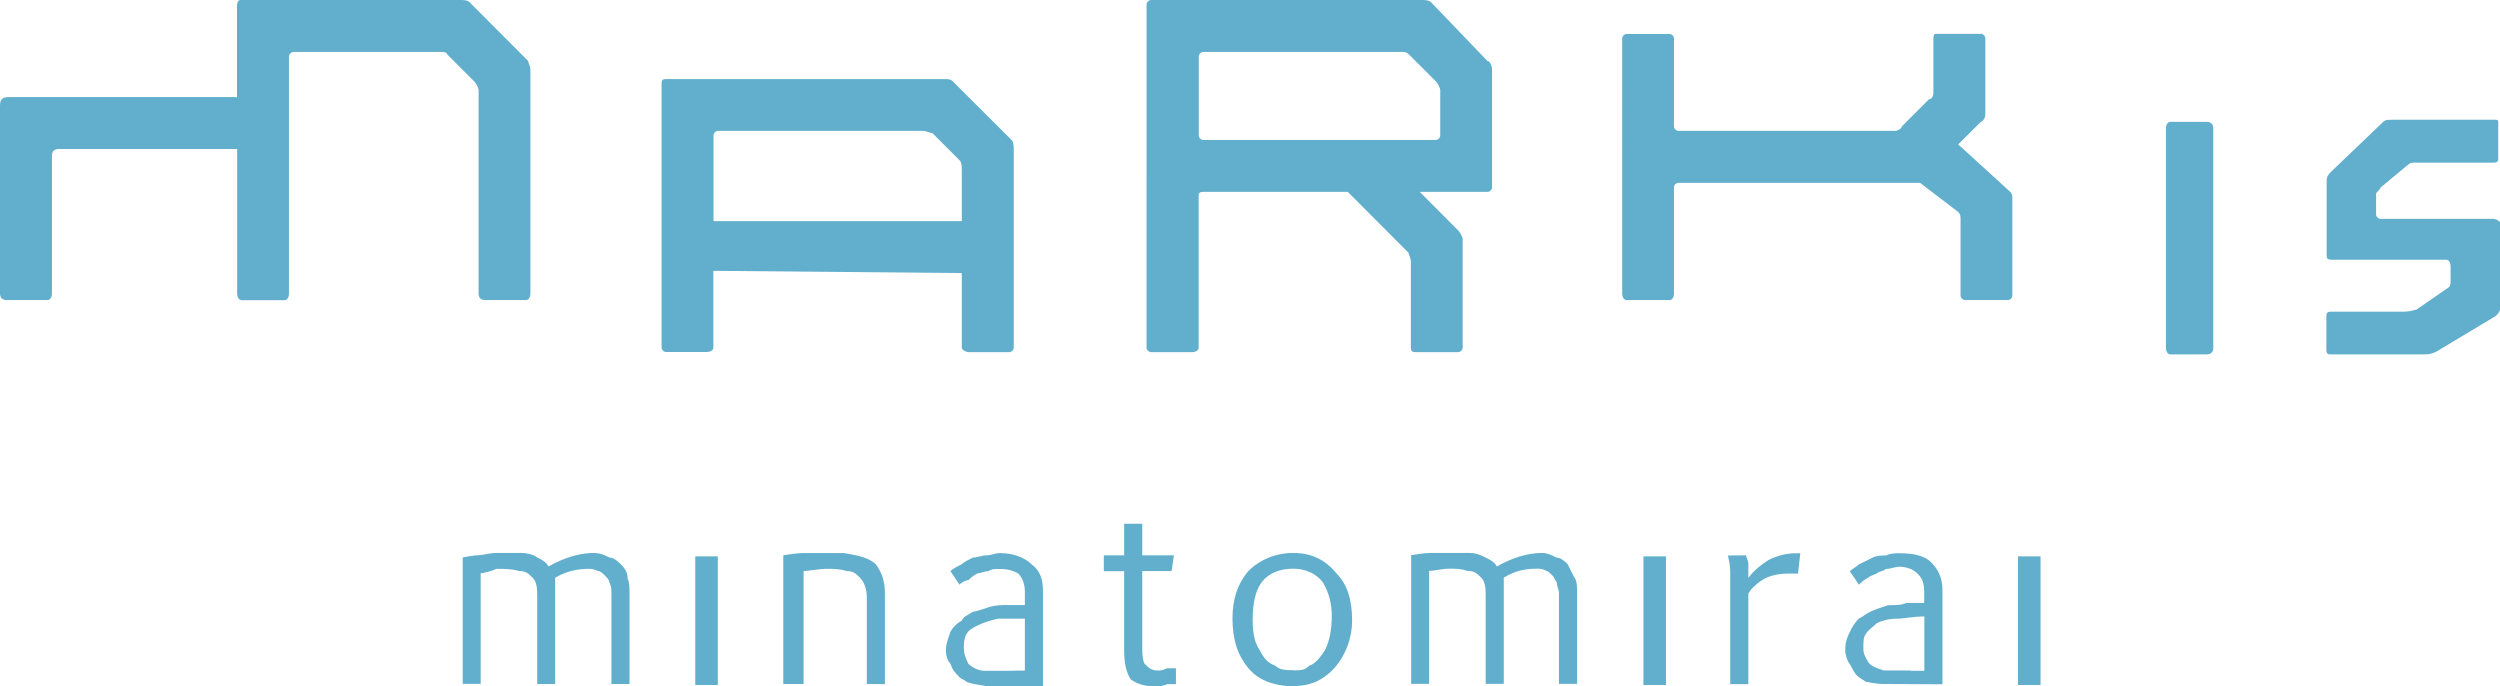
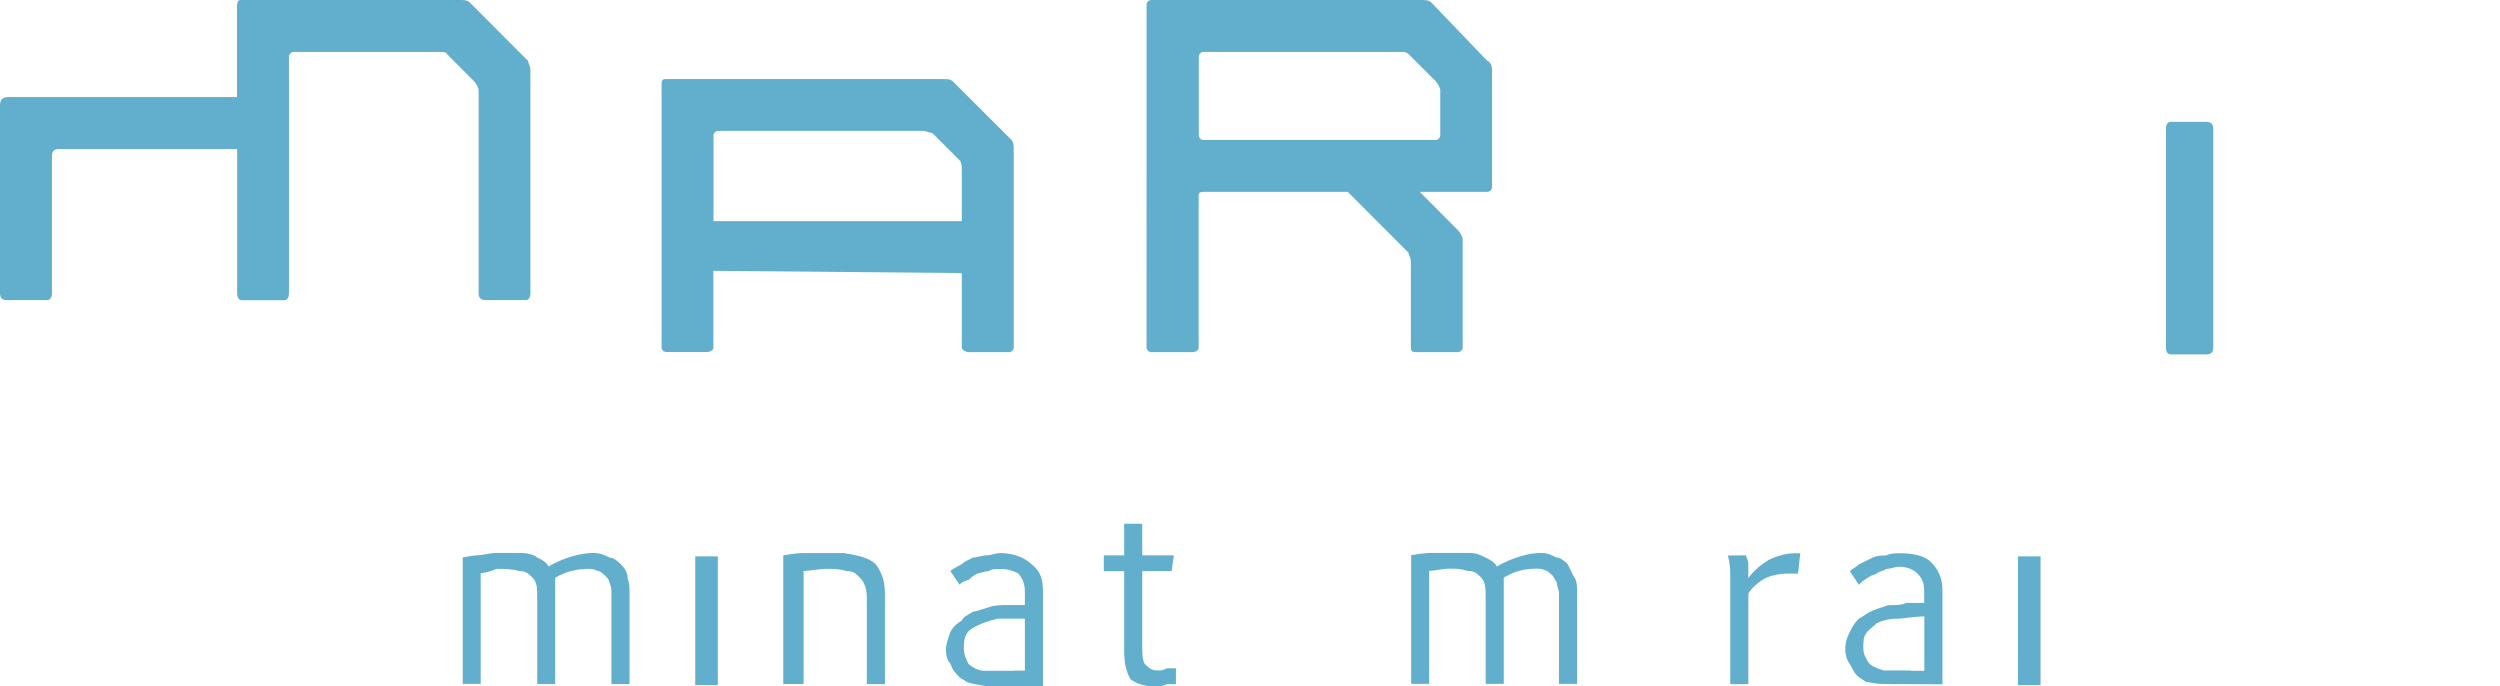
<svg xmlns="http://www.w3.org/2000/svg" id="_レイヤー_2" data-name="レイヤー 2" viewBox="0 0 168.46 46.24">
  <defs>
    <style>
      .cls-1 {
        fill: #62afcd;
        stroke-width: 0px;
      }
    </style>
  </defs>
  <g id="_特典" data-name="特典">
    <g>
      <path class="cls-1" d="m64.8,18.4l-16.73-.15v5.17c0,.15-.16.3-.46.3h-2.73c-.15,0-.3-.15-.3-.3V5.63c0-.3.15-.3.3-.3h18.71c.31,0,.46,0,.61.15l3.96,3.95c.15.15.15.46.15.61v13.39c0,.15-.15.3-.31.3h-2.73c-.15,0-.46-.15-.46-.3v-4.87m0-3.96v-3.19c0-.15,0-.46-.15-.61l-1.83-1.83c-.15,0-.45-.15-.61-.15h-13.84c-.15,0-.3.15-.3.3v5.78h16.73v-.31Z" />
      <path class="cls-1" d="m90.66,12.93h-9.59c-.3,0-.3.15-.3.31v10.19c0,.15-.15.3-.46.3h-2.74c-.15,0-.31-.15-.31-.3V.3c0-.15.15-.3.31-.3h18.25c.15,0,.45,0,.61.15l3.8,3.96c.15,0,.31.3.31.61v7.91c0,.15-.15.3-.31.3h-4.56l2.58,2.59c.15.15.31.45.31.61v7.3c0,.15-.16.3-.31.3h-2.73c-.3,0-.45,0-.45-.3v-5.78c0-.3-.15-.45-.15-.61l-4.1-4.11m-10.04-3.8c0,.15.15.3.3.3h15.67c.15,0,.3-.15.3-.3v-3.04c0-.15-.16-.46-.3-.61l-1.83-1.83c-.15-.15-.3-.15-.45-.15h-13.39c-.15,0-.3.15-.3.31v5.32Z" />
-       <path class="cls-1" d="m164.36,23.58c-.46.3-.77.3-1.06.3h-6.24c-.15,0-.3,0-.3-.3v-2.28c0-.3.15-.3.46-.3h4.72c.15,0,.45,0,.91-.15l1.98-1.37c.3-.15.3-.3.3-.61v-.92c0-.3-.15-.45-.3-.45h-7.75c-.3,0-.3-.15-.3-.3v-5.02c0-.31.15-.46.3-.61l3.5-3.35c.15-.15.31-.15.61-.15h7q.15,0,.15.15v2.43c0,.16,0,.31-.3.31h-5.33c-.16,0-.3,0-.46.15l-1.83,1.52c-.15.3-.31.3-.31.45v1.37c0,.15.15.3.31.3h7.61c.15,0,.45.15.45.3v5.63c0,.31-.15.46-.3.61l-3.8,2.28Z" />
-       <path class="cls-1" d="m133.48,8.21l-1.53,1.52,3.5,3.19c.15.15.15.31.15.46v6.54c0,.15-.15.3-.31.3h-2.88c-.15,0-.3-.15-.3-.3v-5.17c0-.15,0-.3-.15-.46l-2.58-1.97h-16.28c-.16,0-.3.15-.3.3v7.15c0,.3-.15.45-.3.45h-2.89c-.15,0-.3-.15-.3-.45V2.59c0-.15.15-.3.3-.3h2.89c.15,0,.3.15.3.3v5.93c0,.15.15.3.3.3h14.6c.15,0,.45-.15.45-.3l1.83-1.83c.15,0,.3-.15.3-.46v-3.65q0-.3.15-.3h3.05c.15,0,.3.15.3.3v5.17c0,.15-.15.45-.3.45" />
      <path class="cls-1" d="m15.82,6.54H.61c-.46,0-.61.15-.61.61v12.62c0,.3.15.45.46.45h2.74c.15,0,.3-.15.3-.45v-9.27c0-.3.15-.46.46-.46h12.02v9.74c0,.3.15.45.31.45h2.88c.16,0,.3-.15.3-.45V3.81c0-.15.16-.31.31-.31h9.89c.15,0,.45,0,.45.15l1.83,1.83c.15.15.3.46.3.61v13.68c0,.3.15.45.45.45h2.74c.15,0,.3-.15.3-.45V4.72c0-.3-.15-.46-.15-.61L31.64.15c-.15-.15-.45-.15-.61-.15h-14.75c-.16,0-.31,0-.31.46v6.09" />
      <path class="cls-1" d="m149.14,23.43c0,.3-.15.45-.46.45h-2.43c-.15,0-.3-.15-.3-.45v-14.76c0-.31.15-.46.3-.46h2.43c.3,0,.46.15.46.46v14.76Z" />
      <rect class="cls-1" x="46.85" y="37.49" width="1.52" height="8.67" />
      <path class="cls-1" d="m74.38,37.42h1.37v-2.13h1.22v2.13h2.13l-.15,1.06h-1.98v5.02c0,.46,0,.91.15,1.22.31.3.46.46.91.46.16,0,.31,0,.61-.15h.6v1.07h-.6c-.3.15-.61.15-.76.15-.76,0-1.22-.15-1.68-.46-.3-.46-.45-1.06-.45-1.97v-5.33h-1.37" />
-       <path class="cls-1" d="m87.16,46.24c-1.37,0-2.43-.46-3.04-1.22-.76-.91-1.07-1.98-1.07-3.35,0-1.21.3-2.28,1.07-3.19.76-.76,1.83-1.22,3.04-1.22s2.13.45,2.89,1.37c.76.76,1.06,1.83,1.06,3.19,0,1.22-.45,2.28-1.06,3.04-.76.91-1.67,1.37-2.89,1.37m0-1.06c.46,0,.76,0,1.06-.31.46-.15.77-.61,1.07-1.06.3-.61.45-1.38.45-2.29,0-.76-.15-1.52-.61-2.28-.46-.61-1.22-.91-1.98-.91-.91,0-1.67.3-2.13.91-.46.61-.61,1.52-.61,2.58,0,.91.15,1.52.46,1.98.3.6.6.91,1.06,1.06.3.31.75.31,1.21.31Z" />
-       <rect class="cls-1" x="110.74" y="37.49" width="1.52" height="8.67" />
      <path class="cls-1" d="m117.66,37.42c0,.15.15.3.15.61v.91c.46-.6.91-.91,1.37-1.21.61-.3,1.22-.45,1.83-.45h.3l-.15,1.37h-.61c-.76,0-1.37.15-1.83.45-.45.3-.76.61-.91.91v6.09h-1.22v-7.45c0-.76-.15-1.06-.15-1.22" />
      <rect class="cls-1" x="135.98" y="37.49" width="1.52" height="8.67" />
      <path class="cls-1" d="m66.47,46.24c-.76-.15-1.06-.15-1.36-.31-.16-.15-.31-.15-.46-.3-.3-.31-.45-.46-.61-.91-.15-.15-.3-.46-.3-.91s.15-.77.3-1.22c.15-.31.46-.61.76-.76.15-.31.31-.31.76-.61.15,0,.61-.15,1.06-.3.46-.15.91-.15,1.22-.15h1.22v-.91c0-.46-.15-.92-.45-1.22-.3-.15-.61-.3-1.22-.3-.31,0-.61,0-.77.15-.3,0-.6.15-.75.15-.31.15-.46.3-.61.45-.15,0-.46.15-.61.3l-.61-.91c.15-.15.46-.3.76-.46.15-.15.46-.3.76-.45.31,0,.61-.15.91-.15s.61-.15.92-.15c.91,0,1.67.31,2.13.76.61.46.76,1.06.76,1.83v6.39m-1.98-1.06h.76v-3.5h-1.83c-.61.15-1.06.3-1.36.46-.31.15-.61.3-.76.61-.16.3-.16.61-.16.91,0,.46.16.76.31,1.07.15.15.61.46,1.06.46h1.98Z" />
      <path class="cls-1" d="m126.93,46.09c-.61,0-1.07-.15-1.22-.15-.15-.15-.3-.15-.61-.45-.15-.15-.3-.46-.46-.76-.15-.15-.3-.61-.3-.91,0-.61.15-.91.3-1.22.15-.31.31-.61.61-.91.3-.15.45-.3.76-.46.3-.15.76-.3,1.22-.45.46,0,.91,0,1.22-.15h1.21v-.76c0-.61-.15-.92-.45-1.22-.3-.3-.76-.46-1.22-.46-.3,0-.61.15-.91.15-.15.15-.46.15-.61.3-.3.15-.45.15-.61.3-.3.16-.45.31-.6.46l-.61-.91c.15-.15.46-.3.61-.46.3-.15.6-.3.91-.45.3-.15.61-.15.92-.15.3-.15.61-.15.91-.15.91,0,1.67.15,2.13.61.46.46.76,1.06.76,1.83v6.39m-2.13-.91h.91v-3.66c-.76,0-1.36.15-1.83.15-.61,0-1.06.15-1.37.3-.3.3-.61.46-.76.76-.15.16-.15.61-.15.91,0,.46.15.61.3.91.16.3.61.46,1.07.61h1.83Z" />
      <path class="cls-1" d="m58.41,46.09v-5.78c0-.61-.15-1.06-.46-1.38-.3-.3-.46-.45-.91-.45-.45-.15-.92-.15-1.37-.15s-1.22.15-1.52.15v7.61h-1.37v-8.67s.91-.15,1.22-.15h2.89c.91.15,1.67.31,2.13.76.45.61.61,1.22.61,1.98v6.09" />
      <path class="cls-1" d="m42.29,38.93c0-.3-.15-.6-.46-.91-.15-.15-.46-.45-.76-.45-.3-.15-.61-.31-1.07-.31-.91,0-1.98.31-3.04.91-.15-.3-.45-.46-.76-.6-.15-.15-.61-.31-1.07-.31h-1.67c-.46,0-.91.15-1.21.15s-1.07.15-1.07.15v8.52h1.21v-7.45c.15,0,.77-.15,1.07-.3.46,0,1.06,0,1.52.15.45,0,.61.15.91.45.31.31.31.77.31,1.38v5.78h1.21v-7.16c.76-.45,1.52-.6,2.28-.6.15,0,.3,0,.61.15.16,0,.3.15.46.3.15.15.3.3.3.46.14.3.14.46.14.76v6.09h1.22v-6.09c0-.45,0-.76-.15-1.07" />
      <path class="cls-1" d="m106.09,38.93c-.15-.3-.31-.6-.45-.91-.15-.15-.46-.45-.76-.45-.3-.15-.6-.31-.99-.31-.9,0-1.97.31-3.03.91-.15-.3-.46-.46-.76-.6-.3-.15-.6-.31-1.06-.31h-2.74c-.3,0-1.21.15-1.21.15v8.67h1.21v-7.61c.3,0,.91-.15,1.37-.15s.76,0,1.22.15c.45,0,.61.15.92.45.3.31.3.77.3,1.38v5.78h1.22v-7.16c.77-.45,1.37-.6,2.28-.6.15,0,.3,0,.61.15.08,0,.23.15.38.3.15.15.15.3.3.46,0,.3.15.46.15.76v6.09h1.22v-6.09c0-.45,0-.76-.16-1.07" />
    </g>
  </g>
</svg>